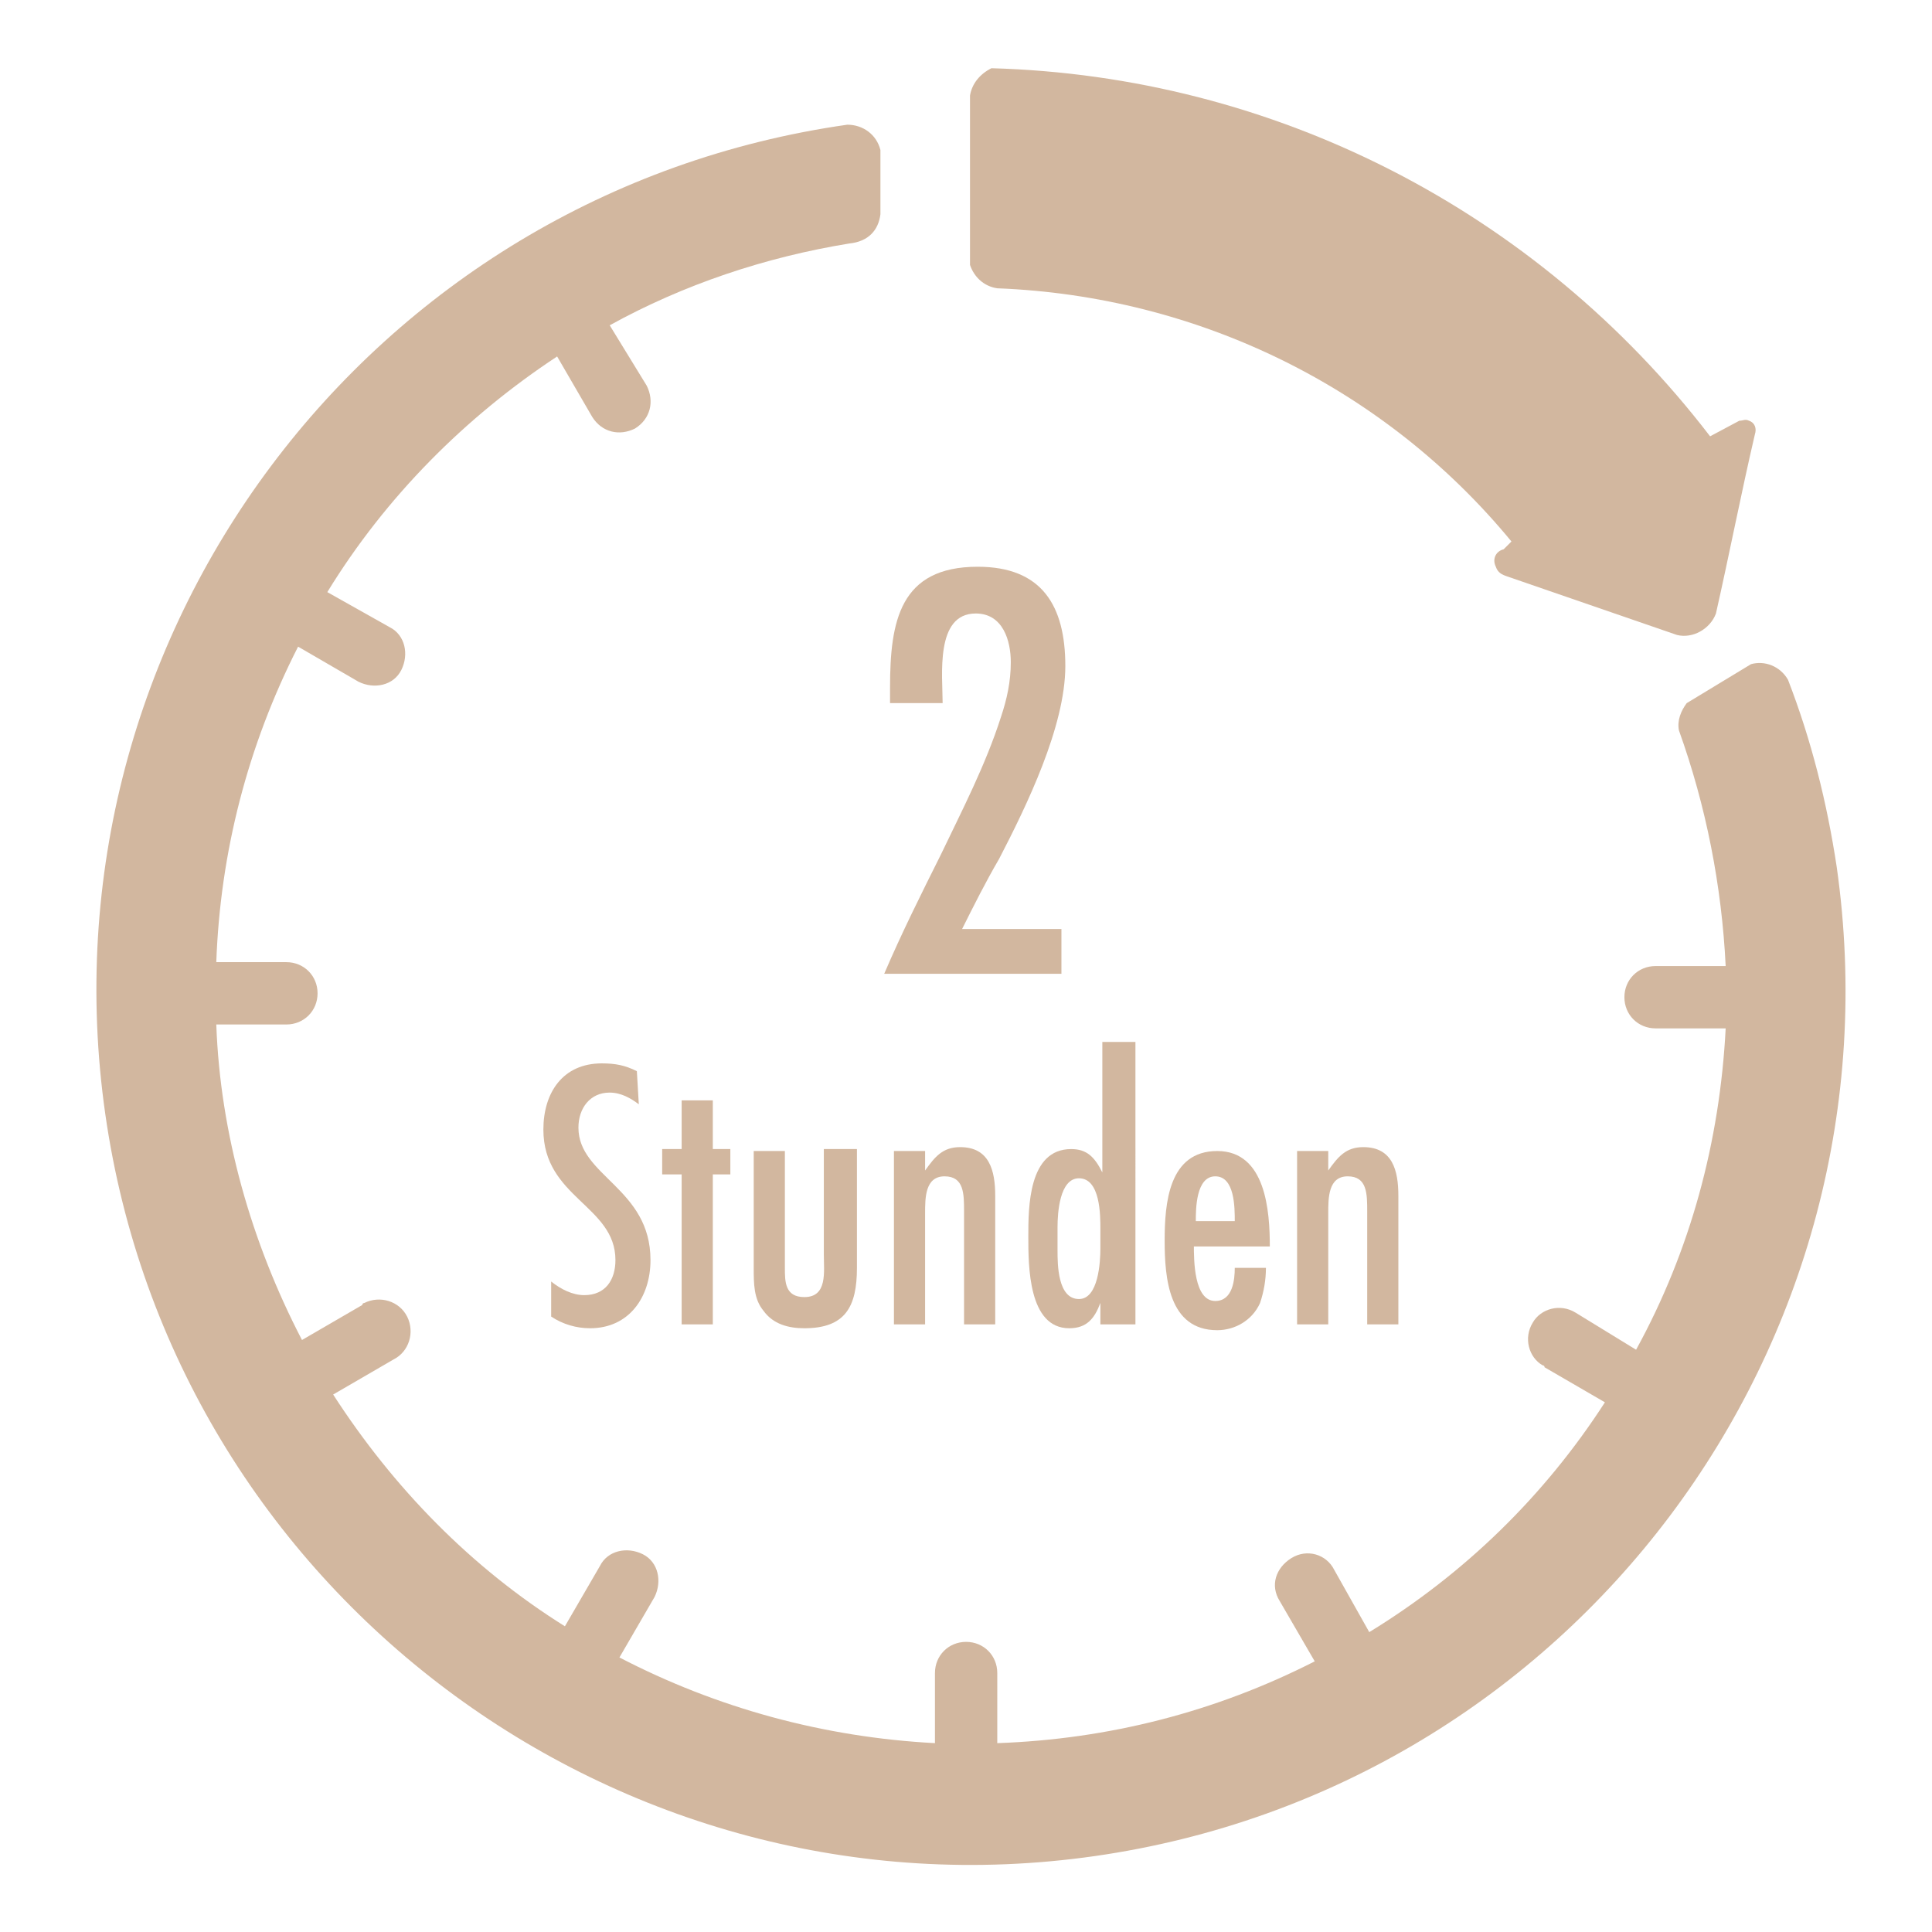
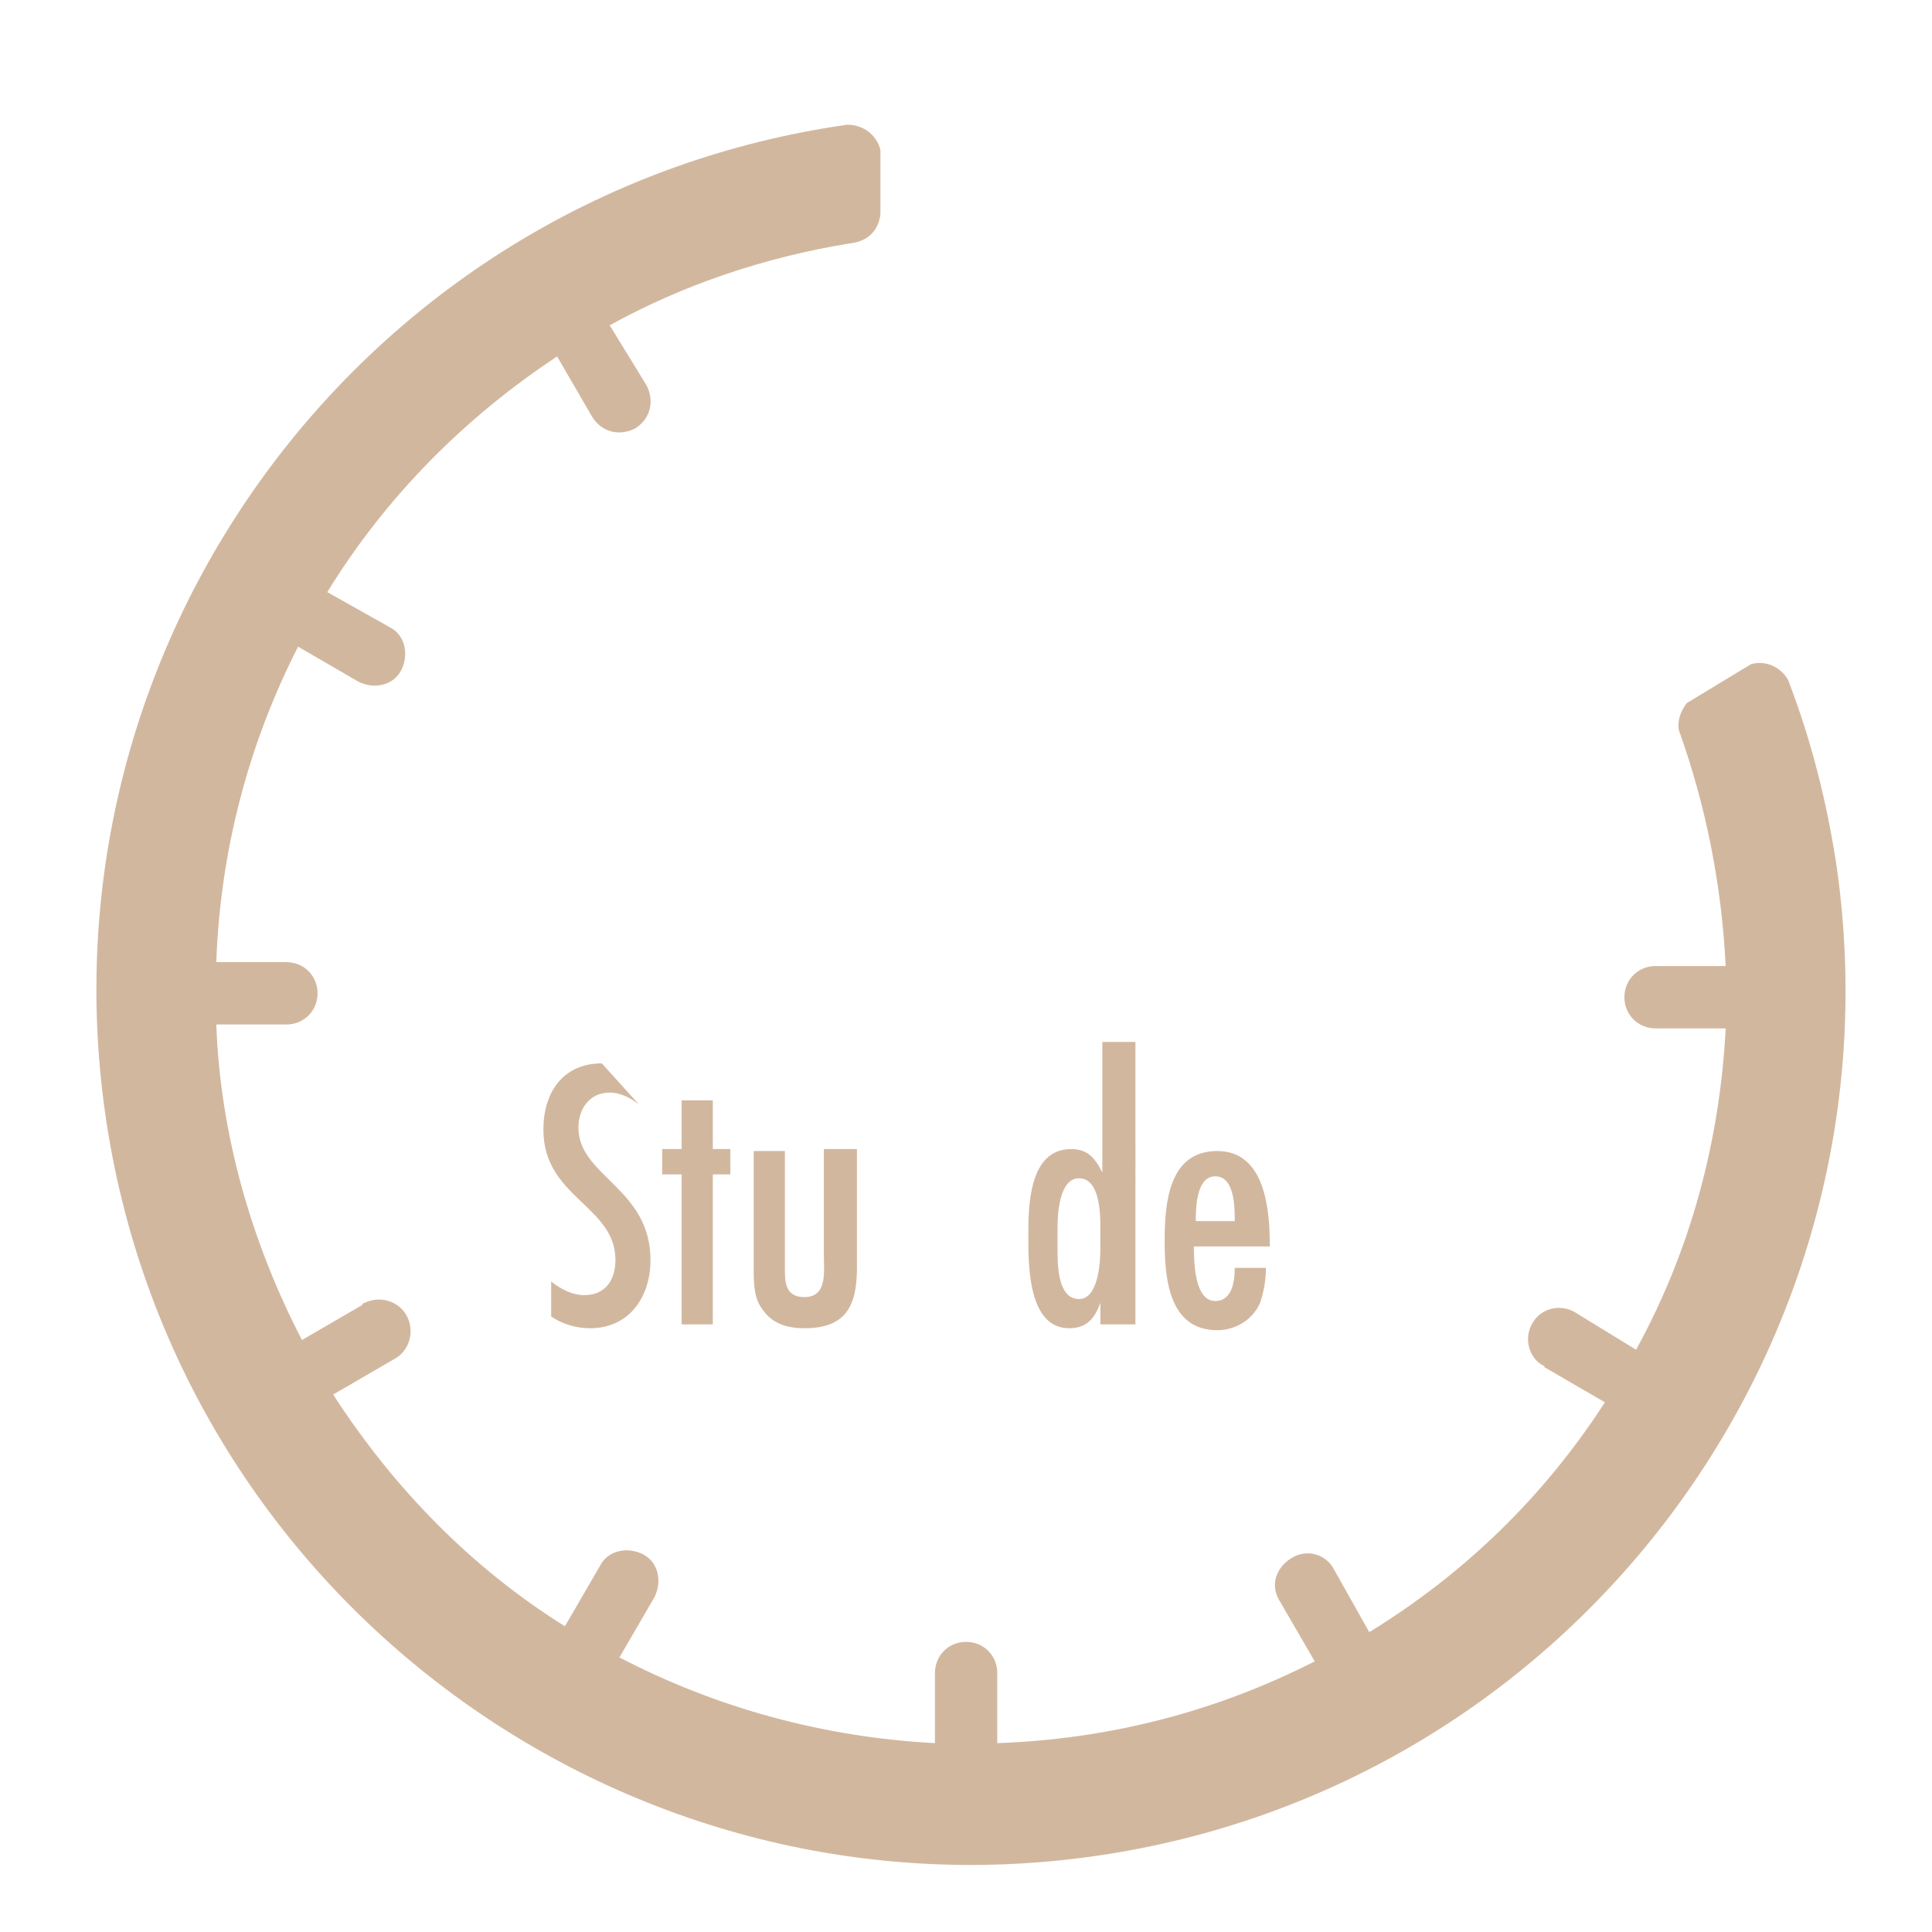
<svg xmlns="http://www.w3.org/2000/svg" version="1.1" id="Ebene_1" x="0px" y="0px" viewBox="0 0 99.2 99.2" style="enable-background:new 0 0 99.2 99.2;" xml:space="preserve">
  <style type="text/css">
	.st0{fill:#D2B79F;}
</style>
  <g id="Gruppe_11" transform="translate(-999 -617)">
    <g id="Gruppe_9" transform="translate(1234.806 632.903)">
      <g id="Gruppe_4" transform="translate(0 0)">
-         <path id="Pfad_21" class="st0" d="M-184.6-1.1c10.3,0.4,19.9,5.1,26.4,13l-0.4,0.4c-0.4,0.1-0.6,0.5-0.4,0.9     c0.1,0.3,0.3,0.4,0.6,0.5l8.7,3c0.8,0.2,1.7-0.3,2-1.1l0,0c0.7-3.1,1.3-6.2,2-9.2c0.1-0.3,0-0.6-0.3-0.7c-0.2-0.1-0.3,0-0.5,0     l-1.5,0.8c-8.9-11.6-22.4-18.5-36.9-18.9c-0.6,0.3-1,0.8-1.1,1.4c0,2.9,0,5.8,0,8.7C-185.8-1.7-185.3-1.2-184.6-1.1z" />
        <path id="Pfad_22" class="st0" d="M-154.9,51.5c-0.8-0.5-1.8-0.2-2.2,0.5c-0.5,0.8-0.2,1.8,0.5,2.2c0,0,0.1,0,0.1,0.1l3.1,1.8     c-3.1,4.8-7.2,8.8-12.1,11.8l-1.8-3.2c-0.4-0.8-1.4-1.1-2.2-0.6s-1.1,1.4-0.6,2.2l0,0l1.8,3.1c-5.1,2.6-10.6,4-16.3,4.2V70     c0-0.9-0.7-1.6-1.6-1.6c-0.9,0-1.6,0.7-1.6,1.6c0,1.2,0,2.4,0,3.6c-5.7-0.3-11.2-1.8-16.2-4.4l1.8-3.1c0.4-0.8,0.2-1.8-0.6-2.2     c-0.8-0.4-1.8-0.2-2.2,0.6l-1.8,3.1c-4.8-3-8.8-7.1-11.9-11.9l3.1-1.8c0.8-0.4,1.1-1.4,0.7-2.2c-0.4-0.8-1.4-1.1-2.2-0.7     c0,0-0.1,0-0.1,0.1l-3.1,1.8c-2.6-5-4.2-10.6-4.4-16.2h3.6c0.9,0,1.6-0.7,1.6-1.6c0-0.9-0.7-1.6-1.6-1.6h-3.6     c0.2-5.6,1.6-11.1,4.2-16.2l3.1,1.8c0.8,0.4,1.8,0.2,2.2-0.6c0.4-0.8,0.2-1.8-0.6-2.2l0,0l-3.2-1.8c3-4.9,7.1-9,11.8-12.1     l1.8,3.1c0.5,0.8,1.4,1,2.2,0.6c0.8-0.5,1-1.4,0.6-2.2l-1.9-3.1c3.8-2.1,8-3.5,12.3-4.2c1-0.1,1.5-0.7,1.6-1.5v-3.3     c-0.2-0.8-0.9-1.3-1.7-1.3c-24.6,3.5-41.6,26.3-38.1,50.8s26.3,41.6,50.8,38.1s41.6-26.2,38.1-50.8c-0.5-3.3-1.3-6.5-2.5-9.6     c-0.4-0.7-1.2-1-1.9-0.8l-3.3,2c-0.3,0.4-0.5,0.9-0.4,1.4c1.4,3.9,2.2,8,2.4,12.1h-3.6c-0.9,0-1.6,0.7-1.6,1.6     c0,0.9,0.7,1.6,1.6,1.6l0,0h3.6c-0.3,5.8-1.8,11.4-4.6,16.5L-154.9,51.5z" />
      </g>
    </g>
  </g>
  <g>
-     <path class="st0" d="M45.7,35.3c0-3.4,0.5-6.2,4.5-6.2c3.3,0,4.5,2,4.5,5.1c0,3.1-2,7.2-3.4,9.9c-0.7,1.2-1.3,2.4-1.9,3.6h5.1V50   h-9.1c0.9-2.1,1.9-4.1,2.9-6.1c1.1-2.3,2.3-4.6,3.1-7.1c0.3-0.9,0.5-1.8,0.5-2.8c0-1.1-0.4-2.5-1.8-2.5c-2.1,0-1.7,3.2-1.7,4.6   h-2.7V35.3z" />
-     <path class="st0" d="M32.8,56.7c-0.4-0.3-0.9-0.6-1.5-0.6c-1,0-1.6,0.8-1.6,1.8c0,2.5,3.7,3.1,3.7,6.8c0,1.9-1.1,3.5-3.1,3.5   c-0.7,0-1.4-0.2-2-0.6v-1.8c0.5,0.4,1.1,0.7,1.7,0.7c1.1,0,1.6-0.8,1.6-1.8c0-2.8-3.7-3.2-3.7-6.7c0-1.9,1-3.4,3-3.4   c0.7,0,1.2,0.1,1.8,0.4L32.8,56.7z" />
+     <path class="st0" d="M32.8,56.7c-0.4-0.3-0.9-0.6-1.5-0.6c-1,0-1.6,0.8-1.6,1.8c0,2.5,3.7,3.1,3.7,6.8c0,1.9-1.1,3.5-3.1,3.5   c-0.7,0-1.4-0.2-2-0.6v-1.8c0.5,0.4,1.1,0.7,1.7,0.7c1.1,0,1.6-0.8,1.6-1.8c0-2.8-3.7-3.2-3.7-6.7c0-1.9,1-3.4,3-3.4   L32.8,56.7z" />
    <path class="st0" d="M36.6,60.4V68H35v-7.7H34v-1.3H35v-2.5h1.6v2.5h0.9v1.3H36.6z" />
    <path class="st0" d="M44,65.1c0,2-0.6,3.1-2.7,3.1c-0.8,0-1.6-0.2-2.1-0.9c-0.5-0.6-0.5-1.4-0.5-2.2v-6h1.6v5.4c0,0.2,0,0.4,0,0.6   c0,0.7,0,1.5,1,1.5c1.2,0,1-1.3,1-2.2v-5.4H44V65.1z" />
-     <path class="st0" d="M49.5,68v-5.8c0-0.9,0-1.8-1-1.8c-1,0-1,1.1-1,1.9V68h-1.6v-8.9h1.6v1c0.5-0.7,0.9-1.2,1.8-1.2   c1.5,0,1.8,1.2,1.8,2.5V68H49.5z" />
    <path class="st0" d="M56.5,68v-1.1c-0.3,0.8-0.7,1.3-1.6,1.3c-2.1,0-2.1-3.2-2.1-4.7c0-1.5,0-4.5,2.2-4.5c0.8,0,1.2,0.4,1.6,1.2   v-6.7h1.7V68H56.5z M56.5,63.1c0-0.7,0-2.6-1.1-2.6c-1,0-1.1,1.8-1.1,2.5v1.2c0,0.7,0,2.5,1.1,2.5c1,0,1.1-1.9,1.1-2.6V63.1z" />
    <path class="st0" d="M61.3,63.9c0,0.8,0,2.9,1.1,2.9c0.9,0,1-1.1,1-1.7H65c0,0.6-0.1,1.2-0.3,1.8c-0.4,0.9-1.3,1.4-2.2,1.4   c-2.5,0-2.7-2.7-2.7-4.6c0-1.9,0.2-4.6,2.7-4.6c2.5,0,2.7,3.1,2.7,4.9H61.3z M63.4,62.7c0-0.7,0-2.3-1-2.3c-1,0-1,1.7-1,2.3H63.4z" />
-     <path class="st0" d="M70.2,68v-5.8c0-0.9,0-1.8-1-1.8c-1,0-1,1.1-1,1.9V68h-1.6v-8.9h1.6v1c0.5-0.7,0.9-1.2,1.8-1.2   c1.5,0,1.8,1.2,1.8,2.5V68H70.2z" />
  </g>
</svg>